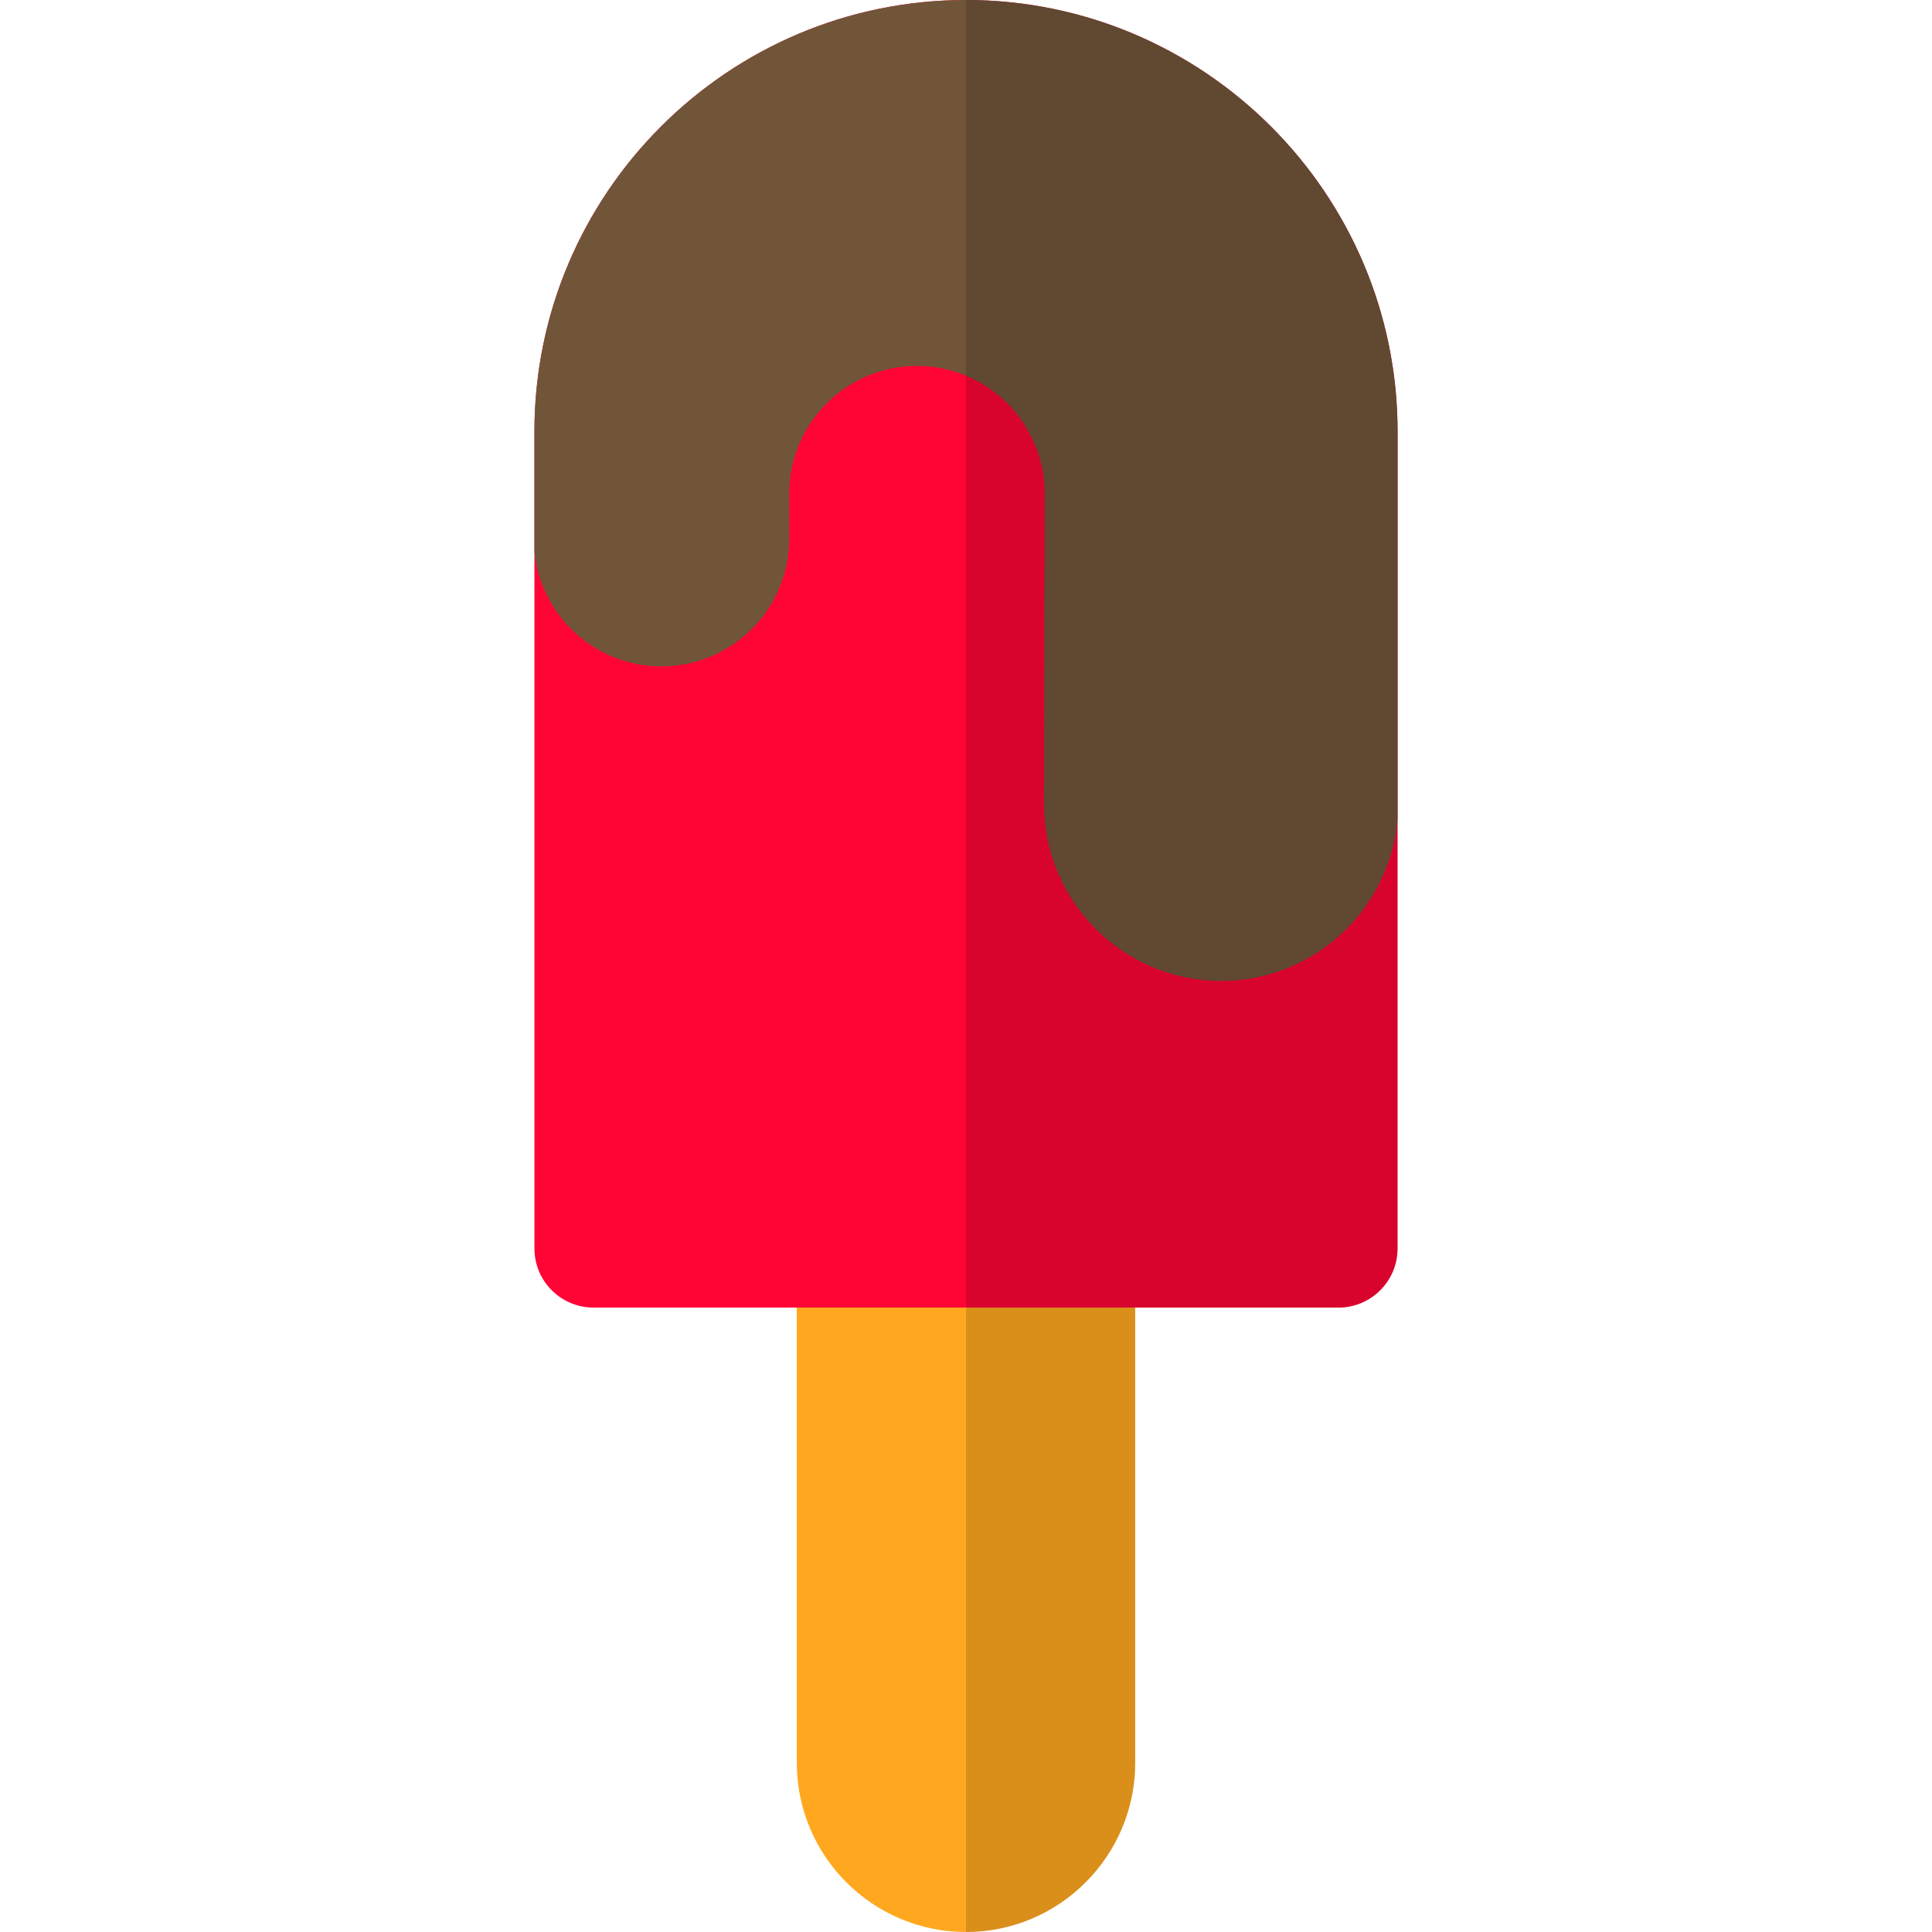
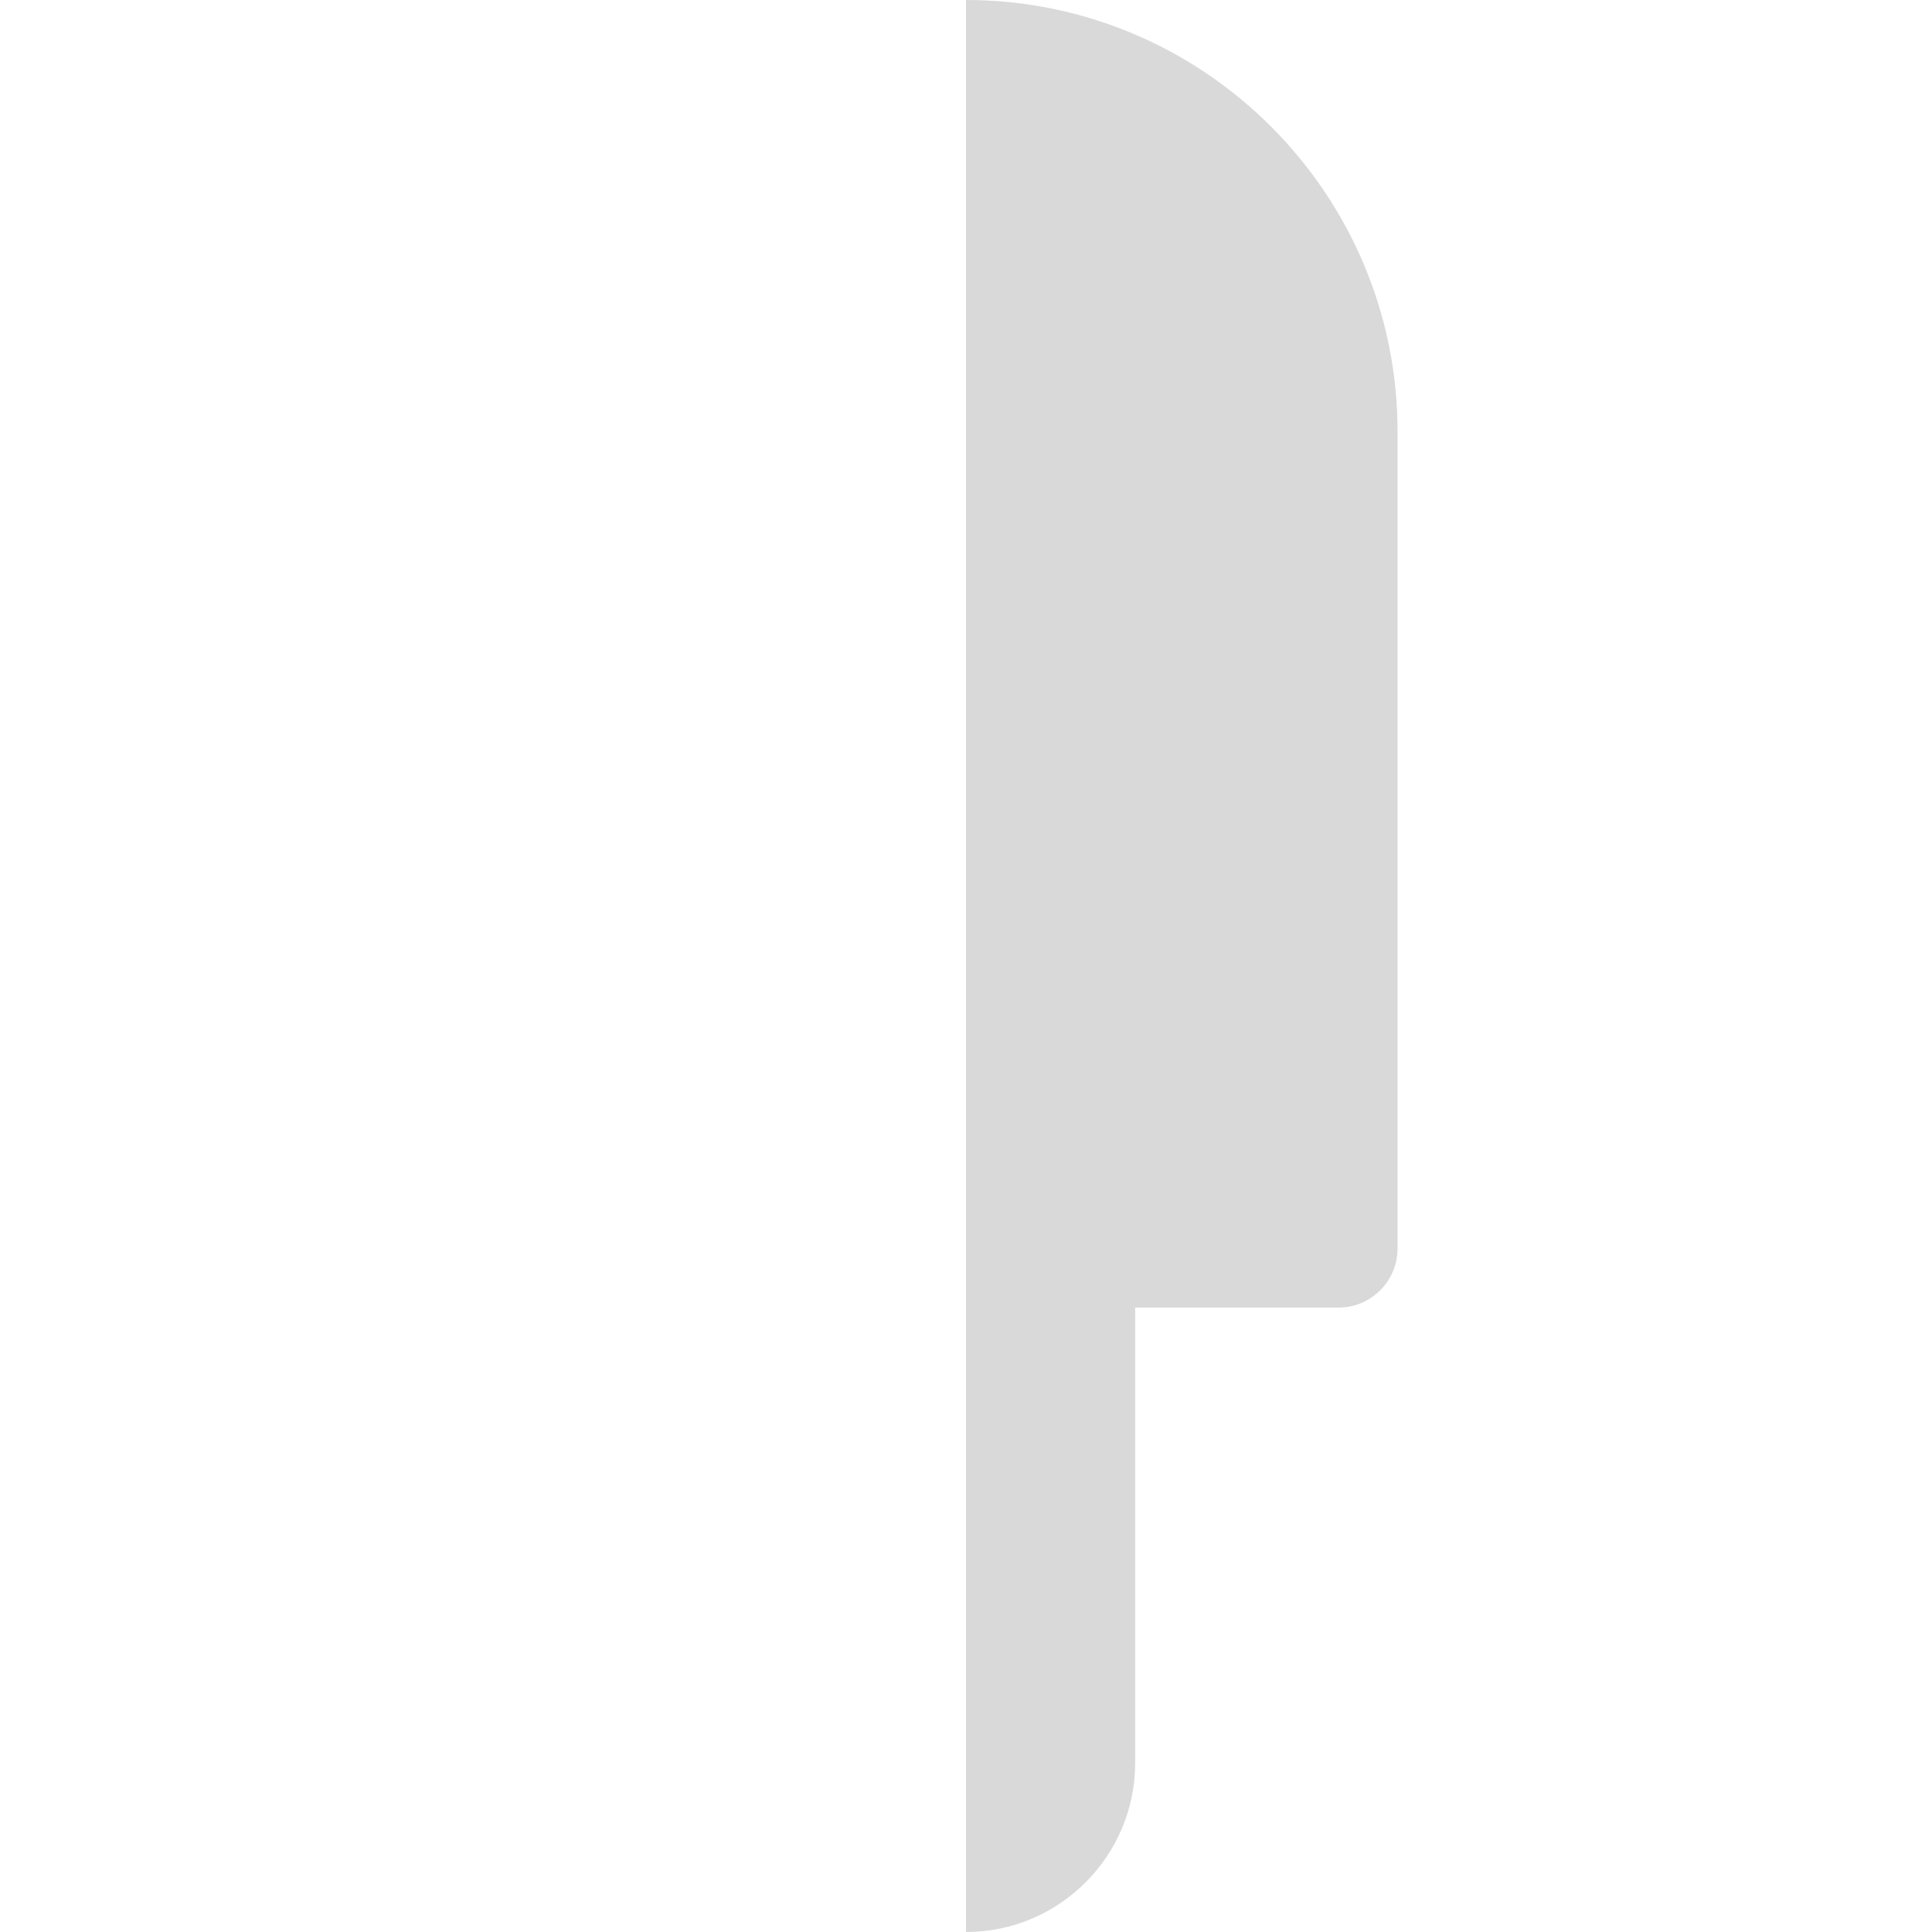
<svg xmlns="http://www.w3.org/2000/svg" height="800px" width="800px" version="1.1" id="Layer_1" viewBox="0 0 512 512" xml:space="preserve">
-   <path style="fill:#FFA81F;" d="M211.158,467.158c0,24.726,20.114,44.842,44.84,44.842c24.724,0,44.84-20.115,44.84-44.842V324.946  h-89.68V467.158z" />
-   <path style="fill:#FF0536;" d="M255.999,0C192.935,0,141.63,51.305,141.63,114.37v31.964v184.523  c0,8.655,7.015,15.669,15.669,15.669h53.86h89.68h53.862c8.653,0,15.669-7.015,15.669-15.669V217.14V114.37  C370.368,51.305,319.062,0,255.999,0z" />
-   <path style="fill:#715539;" d="M175.294,176.604c18.697,0,33.859-15.158,33.859-33.859v-11.907  c0-18.697,15.158-33.857,33.857-33.857s33.856,15.16,33.856,33.857l-0.197,82.181c0,25.926,21.018,46.947,46.945,46.947  c24.537,0,44.667-18.832,46.756-42.826v-102.77C370.368,51.305,319.062,0,255.999,0C192.935,0,141.63,51.305,141.63,114.37v31.964  C143.42,163.346,157.808,176.604,175.294,176.604z" />
  <path style="opacity:0.15;enable-background:new    ;" d="M255.999,0h-0.001v512c24.724,0,44.84-20.115,44.84-44.842V346.526h53.861  c8.653,0,15.669-7.015,15.669-15.669V217.14V114.37C370.368,51.305,319.062,0,255.999,0z" />
</svg>